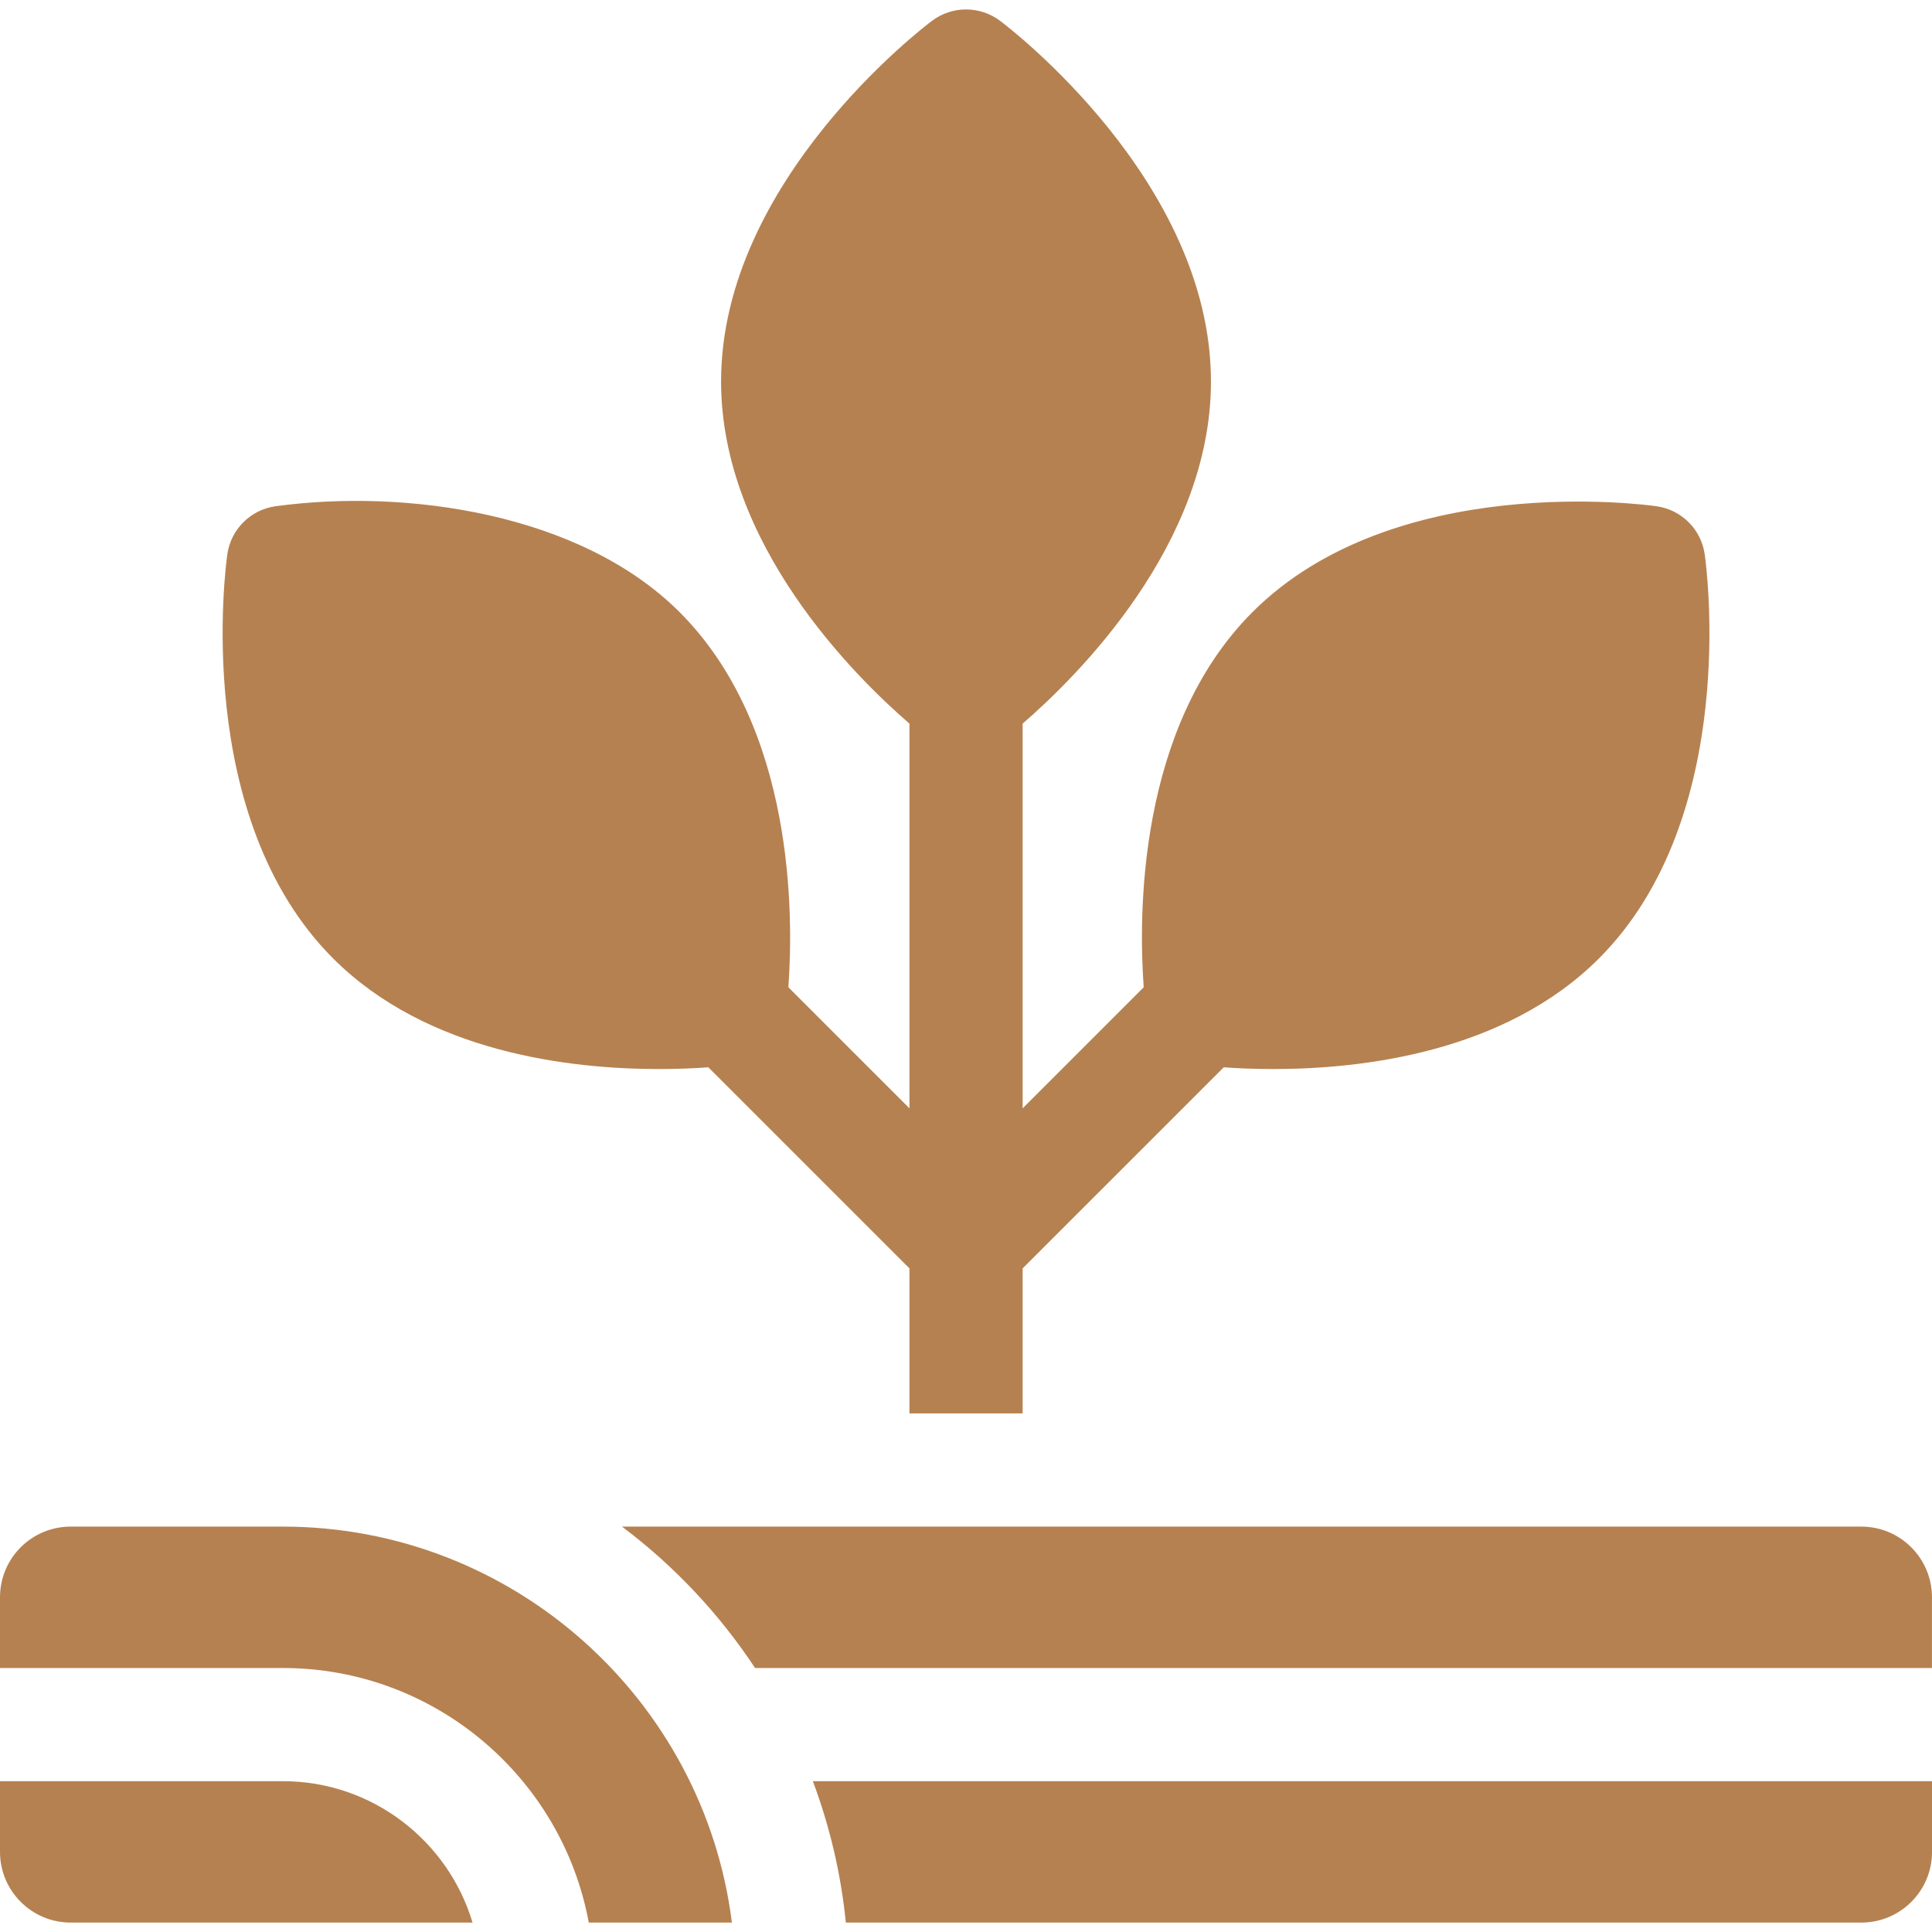
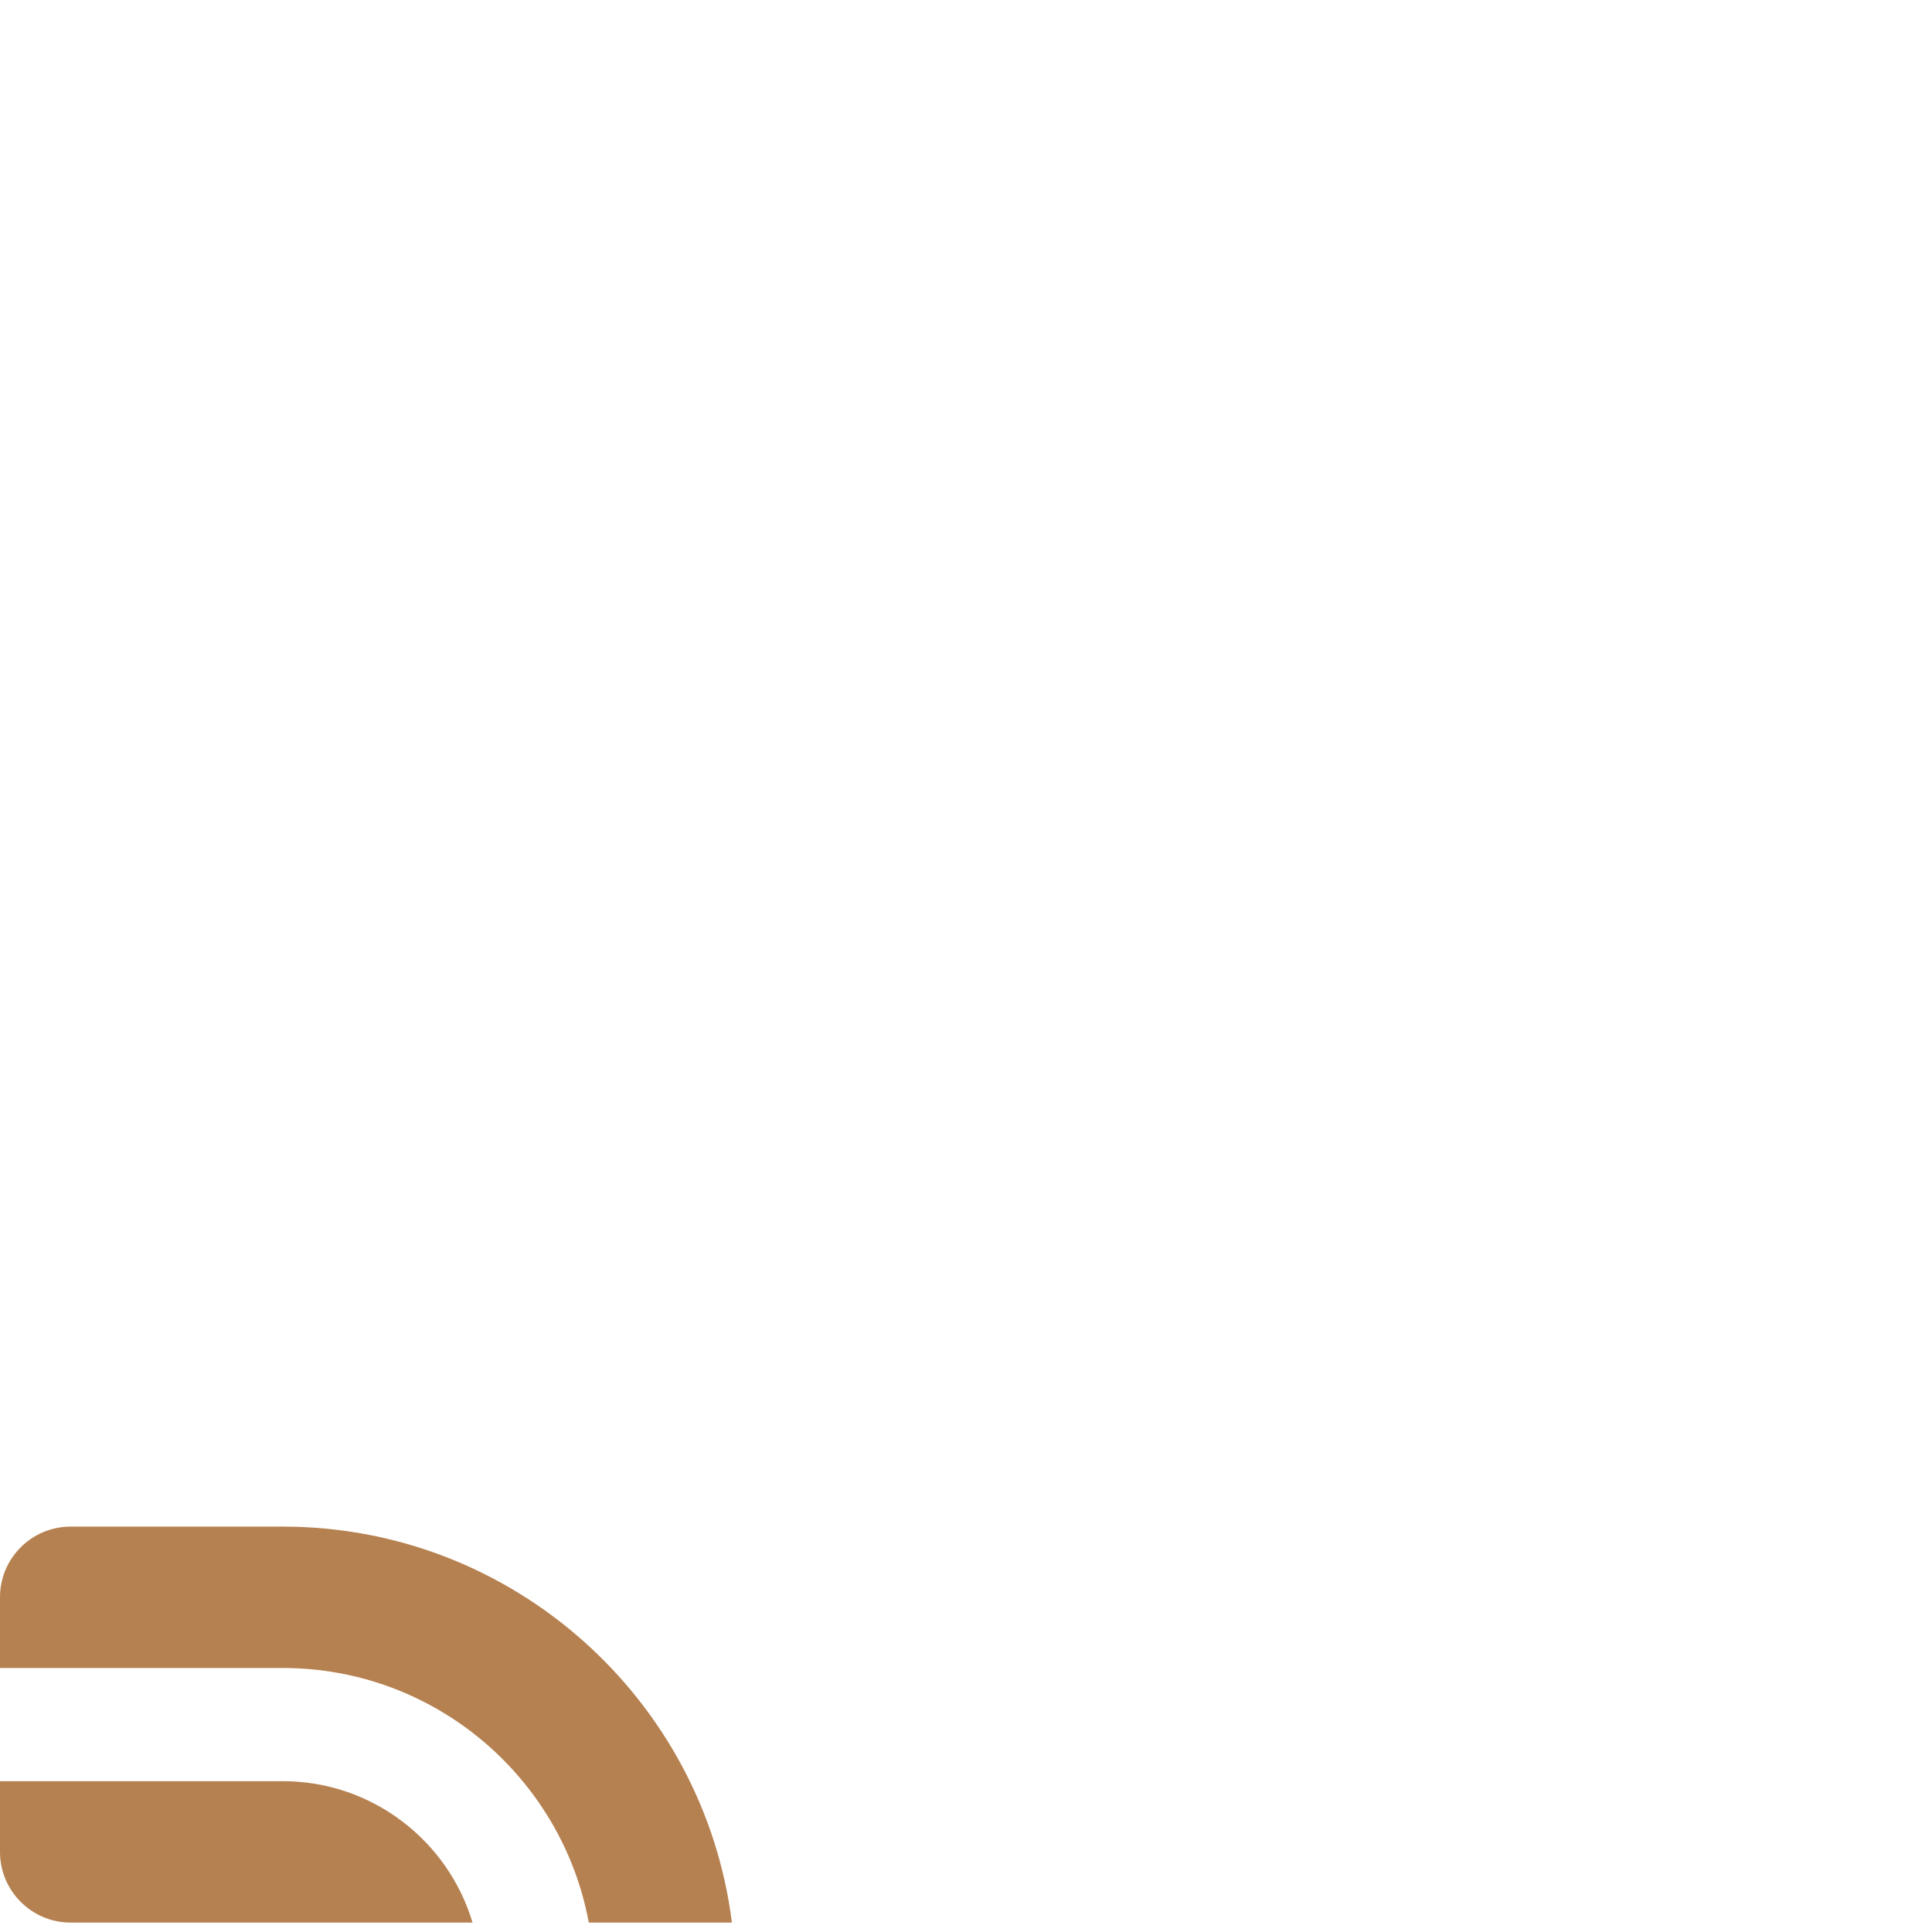
<svg xmlns="http://www.w3.org/2000/svg" width="48" height="48" viewBox="0 0 48 48" fill="none">
  <g clip-path="url(#clip0_8131_25675)">
-     <path d="M16.362 26.56C16.85 26.56 17.271 26.541 17.598 26.517L22.595 31.513V35.115H25.407V31.513L30.404 26.517C30.73 26.541 31.151 26.56 31.64 26.56C33.835 26.56 37.385 26.152 39.724 23.814C43.241 20.297 42.392 14.035 42.353 13.771C42.265 13.152 41.779 12.667 41.161 12.578C40.896 12.54 34.635 11.691 31.117 15.208C28.26 18.066 28.285 22.736 28.415 24.528L25.407 27.536V17.978C26.766 16.803 30.086 13.519 30.086 9.477C30.086 4.503 25.058 0.676 24.845 0.516C24.345 0.141 23.657 0.141 23.157 0.516C22.943 0.676 17.915 4.503 17.915 9.477C17.915 13.519 21.235 16.803 22.595 17.978V27.536L19.587 24.528C19.716 22.736 19.742 18.066 16.884 15.208C14.422 12.746 10.082 12.134 6.841 12.578C6.222 12.667 5.736 13.152 5.648 13.771C5.61 14.035 4.76 20.297 8.278 23.814C10.616 26.152 14.166 26.56 16.362 26.56Z" fill="#B68150" />
    <path d="M7.027 44.253H0V46.009C0 46.979 0.786 47.766 1.756 47.766H11.74C11.134 45.737 9.25 44.253 7.027 44.253Z" fill="#B68150" />
    <path d="M7.027 37.928H1.756C0.786 37.928 0 38.714 0 39.684V41.441H7.027C10.81 41.441 13.965 44.172 14.628 47.766H18.184C17.489 42.227 12.751 37.928 7.027 37.928Z" fill="#B68150" />
-     <path d="M46.243 37.928H15.453C16.746 38.899 17.866 40.089 18.76 41.441H47.999V39.684C47.999 38.714 47.213 37.928 46.243 37.928Z" fill="#B68150" />
-     <path d="M21.015 47.766H46.244C47.214 47.766 48.001 46.979 48.001 46.009V44.253H20.195C20.612 45.365 20.892 46.542 21.015 47.766Z" fill="#B68150" />
  </g>
  <defs>
    <clipPath id="clip0_8131_25675">
      <rect width="48" height="48" fill="white" />
    </clipPath>
  </defs>
</svg>